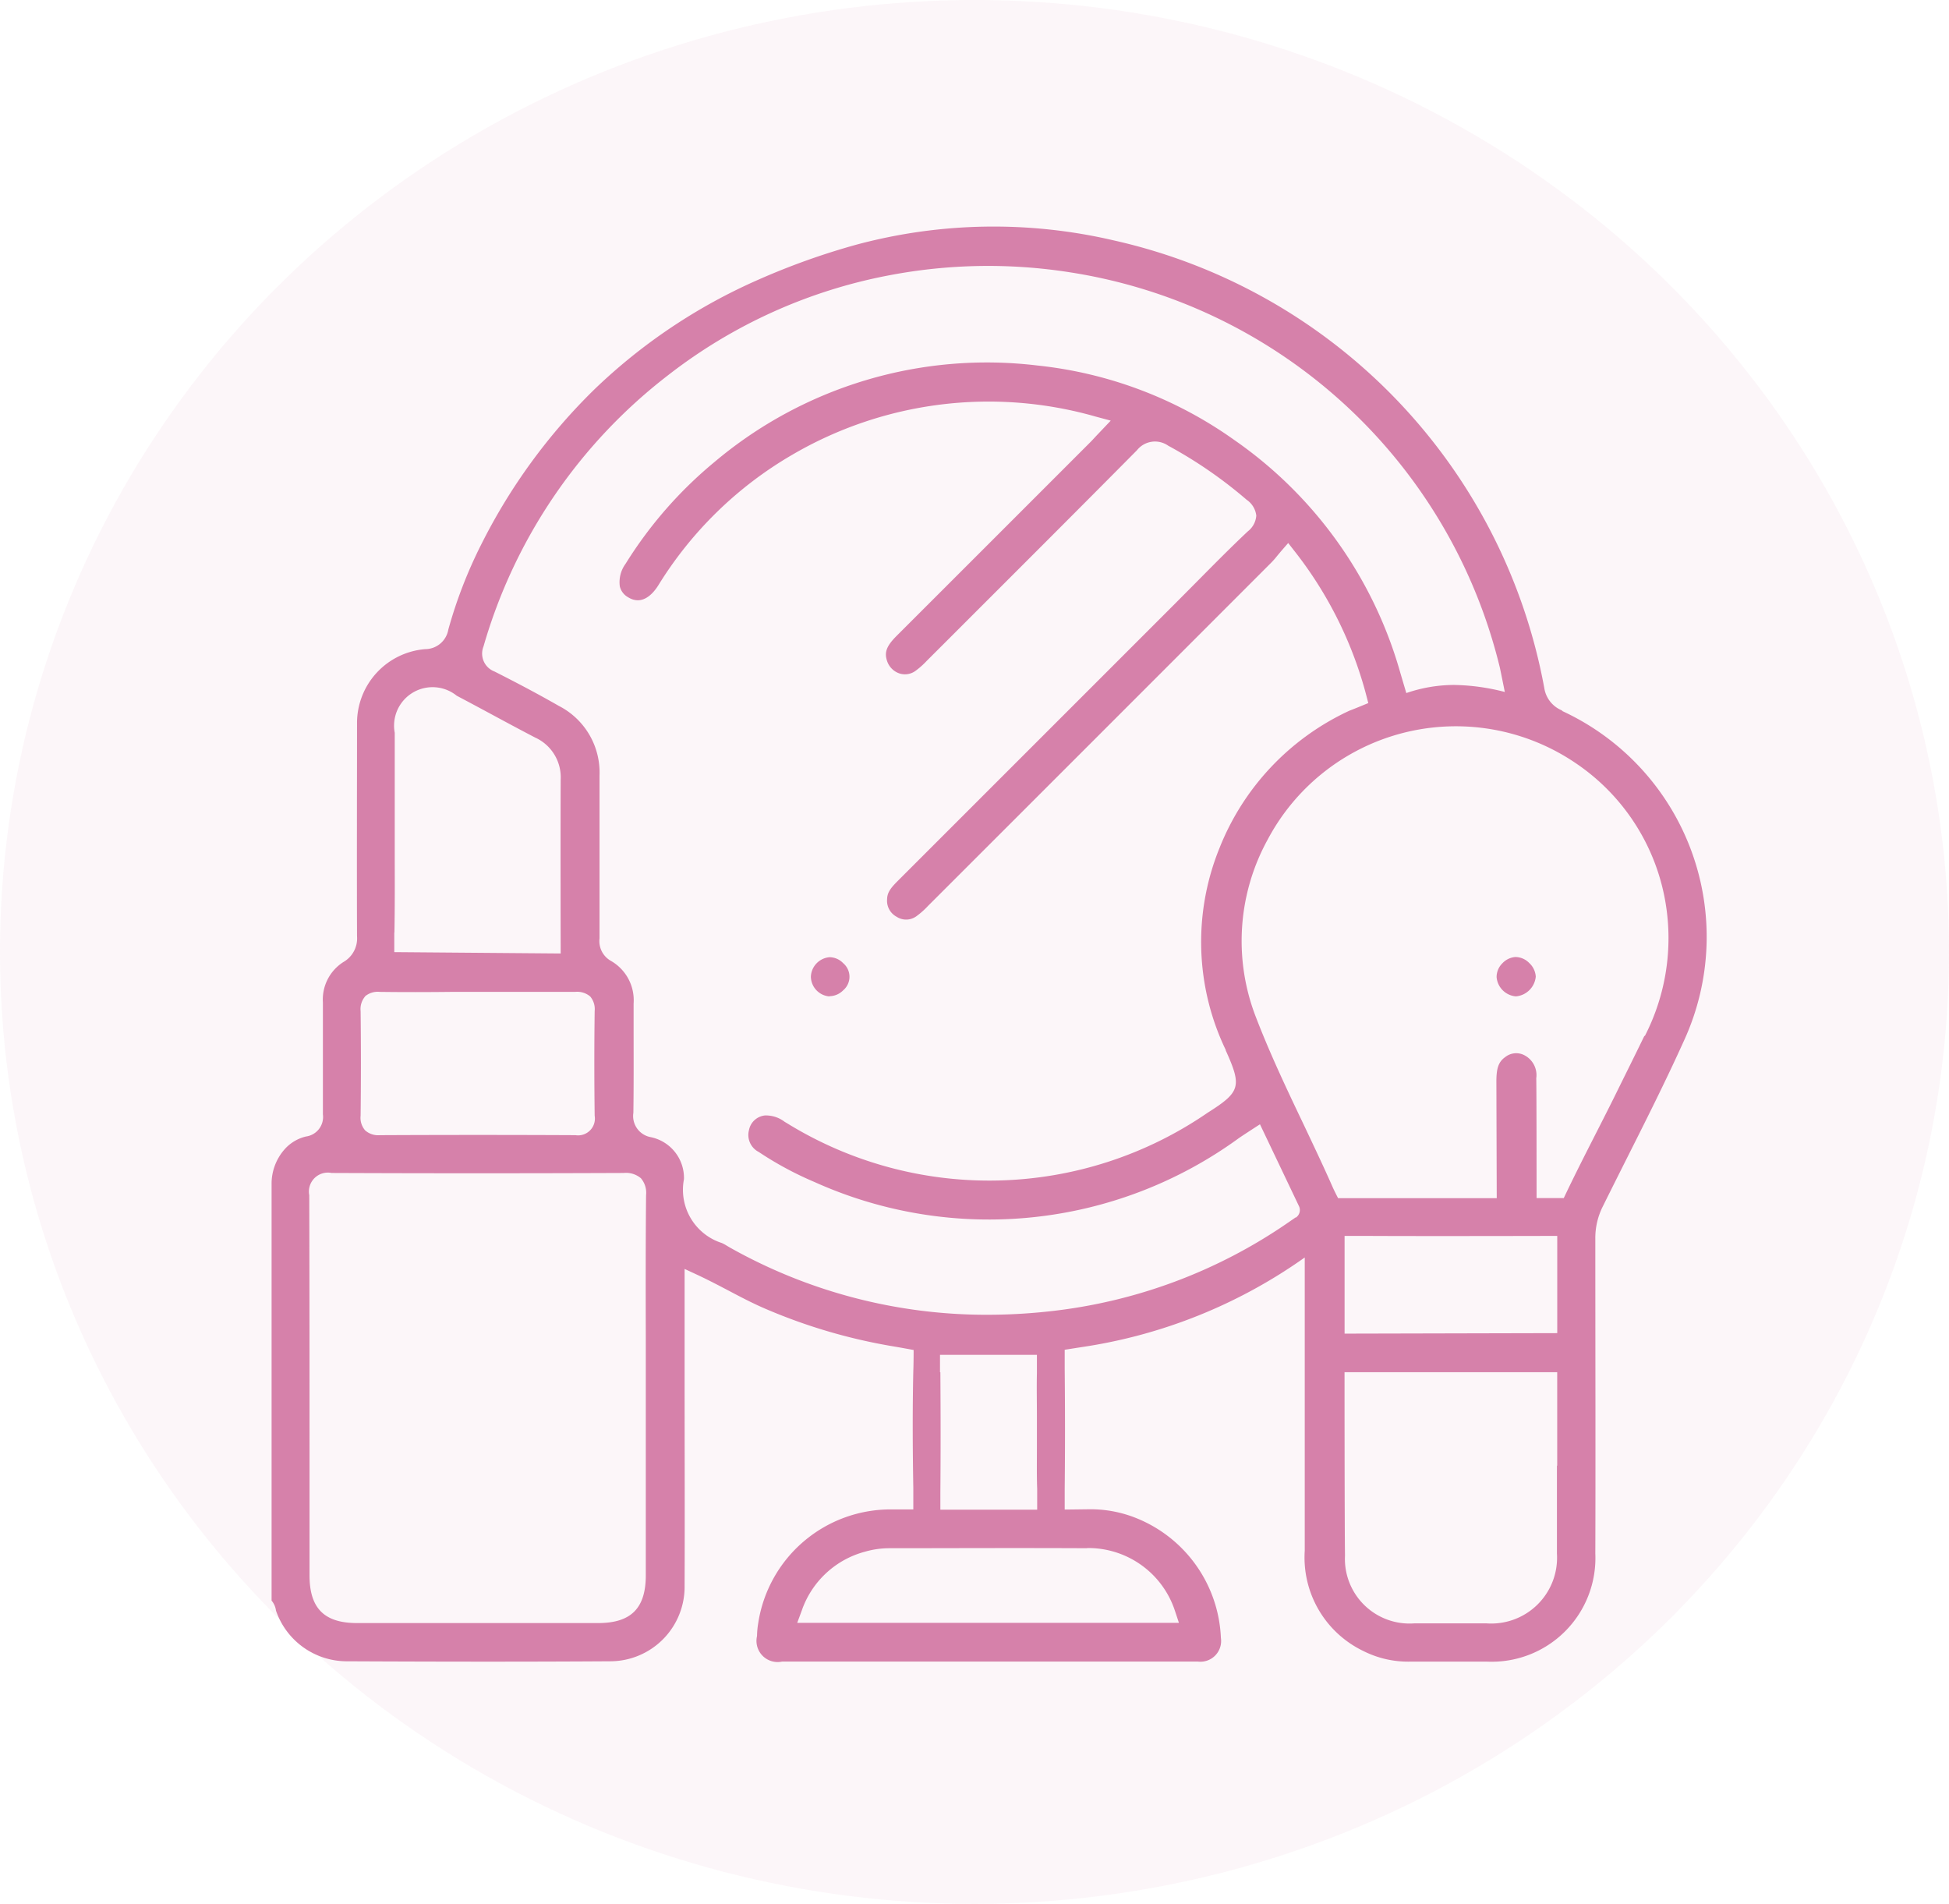
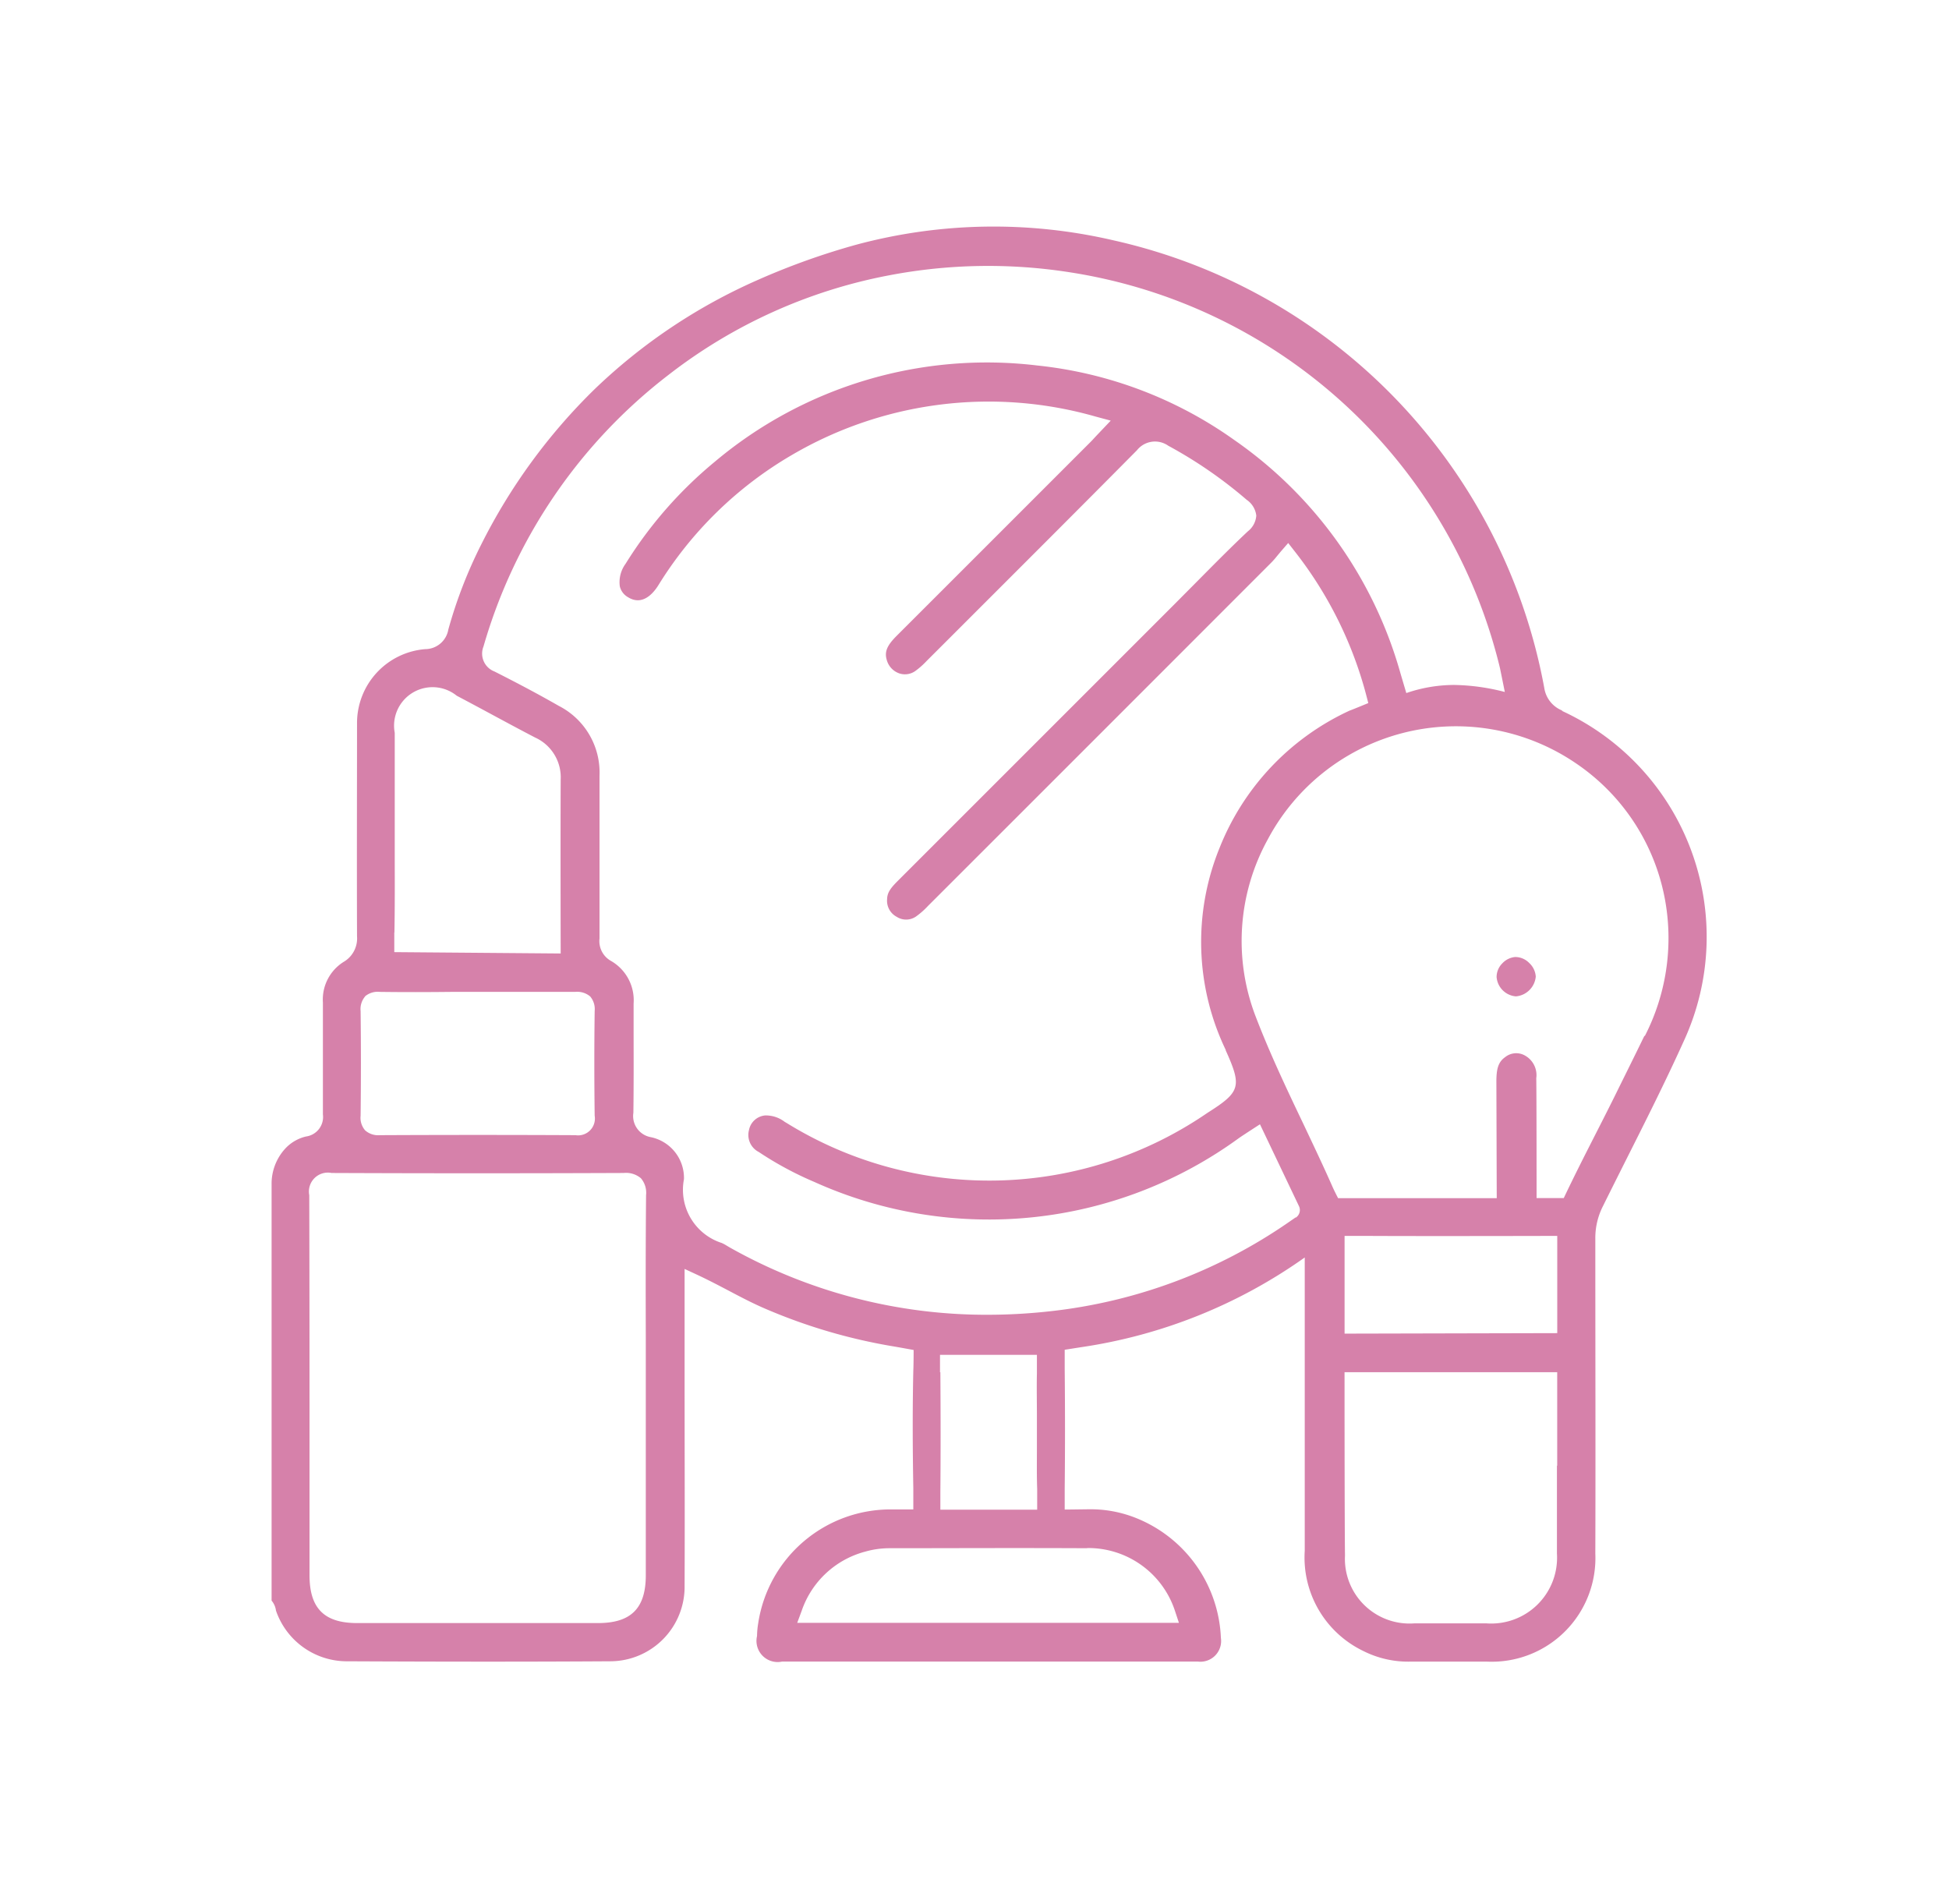
<svg xmlns="http://www.w3.org/2000/svg" width="43" height="42" viewBox="0 0 43 42">
  <g id="Grupo_11096" data-name="Grupo 11096" transform="translate(9391 -9457)">
-     <ellipse id="Elipse_455" data-name="Elipse 455" cx="21.5" cy="21" rx="21.5" ry="21" transform="translate(-9391 9457)" fill="#d681aa" opacity="0.071" />
    <g id="Grupo_11064" data-name="Grupo 11064" transform="translate(-9385 9462)">
      <path id="Trazado_14540" data-name="Trazado 14540" d="M4142.348,60.427a.638.638,0,0,1-.405-.5,12.421,12.421,0,0,0-9.5-9.875,11.667,11.667,0,0,0-5.675.094,15.72,15.72,0,0,0-2.169.775,12.379,12.379,0,0,0-3.61,2.415,12.788,12.788,0,0,0-2.5,3.425,10.2,10.2,0,0,0-.726,1.877.519.519,0,0,1-.507.431,1.635,1.635,0,0,0-1.507,1.638c0,1.376-.006,3.011,0,4.695a.6.6,0,0,1-.3.569.979.979,0,0,0-.453.891c0,.208,0,.416,0,.624,0,.606,0,1.232,0,1.846a.434.434,0,0,1-.372.488.91.91,0,0,0-.475.285,1.146,1.146,0,0,0-.285.772v9.182a.423.423,0,0,1,.095.208c0,.01.005.02.008.03a1.654,1.654,0,0,0,1.527,1.1c2.294.011,4.152.011,5.852,0a1.643,1.643,0,0,0,1.63-1.669c.006-1.482,0-2.989,0-4.446v-2.54l.289.134c.237.111.464.23.683.345.284.15.553.291.835.41a12.252,12.252,0,0,0,2.786.817c.129.021.46.082.46.082s0,.293-.007.458c-.021.925-.013,1.829,0,2.592,0,.12,0,.467,0,.467s-.359,0-.468,0a2.954,2.954,0,0,0-2.954,2.511,1.907,1.907,0,0,0-.026.282.467.467,0,0,0,.555.563h8.568c.2,0,.4,0,.6,0a.457.457,0,0,0,.511-.522,2.979,2.979,0,0,0-1.93-2.667,2.7,2.7,0,0,0-.993-.17c-.044,0-.523.007-.523.006s0-.324,0-.453c.009-.854.009-1.748,0-2.657,0-.061,0-.415,0-.415l.376-.059a11.372,11.372,0,0,0,4.92-1.977v2.455q0,2.007,0,4.014a2.288,2.288,0,0,0,1.292,2.212,2.2,2.2,0,0,0,1.019.235h.671c.352,0,.7,0,1.051,0a2.287,2.287,0,0,0,2.378-2.382c.007-2.073,0-4.281,0-6.95a1.546,1.546,0,0,1,.168-.716c.159-.321.32-.642.481-.963.442-.878.9-1.786,1.31-2.694a5.488,5.488,0,0,0-2.7-7.271m-25.754,4.888c.01-.543.008-1.1.007-1.631q0-.308,0-.617v-.654q0-.752,0-1.5a.849.849,0,0,1,1.368-.818q.354.187.706.377c.334.18.68.367,1.023.545a.963.963,0,0,1,.564.929c-.006,1.353,0,3.835,0,3.835l-3.671-.03s0-.321,0-.431m-.647,1.408a.434.434,0,0,1,.327-.1h0c.524.007,1.059.006,1.577,0h1.16c.516,0,1.05,0,1.574,0a.445.445,0,0,1,.33.1.43.43,0,0,1,.1.322c-.01.741-.01,1.518,0,2.31a.371.371,0,0,1-.423.429h0c-1.42-.007-2.873-.007-4.315,0a.434.434,0,0,1-.326-.106.422.422,0,0,1-.1-.322c.009-.777.009-1.554,0-2.31a.429.429,0,0,1,.1-.323m6.192,7.55q0,.532,0,1.064V79.5c0,.728-.326,1.053-1.05,1.054h-5.32c-.724,0-1.049-.325-1.049-1.053V77.441c0-2.074,0-4.218-.006-6.327a.418.418,0,0,1,.493-.489c2.118.009,4.287.009,6.444,0a.508.508,0,0,1,.38.116.494.494,0,0,1,.114.373c-.01,1.052-.009,2.122-.006,3.158m9.736,4.627a2.013,2.013,0,0,1,1.938,1.384l.088.266h-8.421l.1-.271a2.029,2.029,0,0,1,1.4-1.3,1.944,1.944,0,0,1,.551-.075c1.2,0,2.773-.008,4.348,0m-3.249-3.882v-.384h2.138s0,.332,0,.406c-.007.313,0,.633,0,.942,0,.122,0,.244,0,.366s0,.242,0,.363c0,.289-.005.587.006.879,0,.081,0,.46,0,.46h-2.136s0-.3,0-.381c.007-.828.007-1.695,0-2.651m7.84-3.417-.161.111a11.431,11.431,0,0,1-5.262,1.961,12.562,12.562,0,0,1-1.382.077,11.532,11.532,0,0,1-5.687-1.488l-.072-.043a.861.861,0,0,0-.1-.053,1.232,1.232,0,0,1-.833-1.407.918.918,0,0,0-.736-.928.473.473,0,0,1-.38-.537c.008-.582.006-1.175.005-1.748q0-.33,0-.66a1,1,0,0,0-.506-.946.5.5,0,0,1-.246-.493v-.021q0-.632,0-1.264c0-.769,0-1.537,0-2.306a1.65,1.65,0,0,0-.9-1.539c-.417-.239-.868-.48-1.418-.758a.422.422,0,0,1-.242-.551,11.6,11.6,0,0,1,4.077-5.988,11.391,11.391,0,0,1,4.87-2.2,11.632,11.632,0,0,1,3.984-.068,11.584,11.584,0,0,1,9.494,8.727c.015.068.108.532.108.532a4.715,4.715,0,0,0-1.119-.155,3.264,3.264,0,0,0-1.054.179s-.112-.376-.136-.46a9.337,9.337,0,0,0-3.66-5.123,9.119,9.119,0,0,0-4.344-1.643,9.322,9.322,0,0,0-7.119,2.125,9.221,9.221,0,0,0-1.966,2.249.687.687,0,0,0-.127.5.376.376,0,0,0,.182.238c.313.194.55-.078.664-.258a8.475,8.475,0,0,1,2.95-2.88,8.587,8.587,0,0,1,6.706-.846l.329.088-.321.338c-.054.058-.1.11-.151.159q-2.125,2.126-4.252,4.251c-.217.218-.273.355-.215.541a.434.434,0,0,0,.265.284.394.394,0,0,0,.357-.046,1.734,1.734,0,0,0,.254-.224l.676-.675c1.3-1.3,2.649-2.645,3.965-3.974a.508.508,0,0,1,.691-.1,9.8,9.8,0,0,1,1.729,1.192.491.491,0,0,1,.213.349.484.484,0,0,1-.186.347c-.4.376-.788.771-1.167,1.153l-.451.454-1.011,1.011q-2.527,2.527-5.056,5.055l-.011.011c-.16.16-.26.266-.263.429a.4.4,0,0,0,.21.39.384.384,0,0,0,.435-.011,1.729,1.729,0,0,0,.255-.226l.016-.016q3.777-3.774,7.55-7.55c.048-.048.094-.1.143-.162l.079-.095.161-.185.15.192a8.742,8.742,0,0,1,1.517,2.965c.042.143.1.374.1.374s-.32.132-.382.155c-.02.007-.038.014-.056.023a5.619,5.619,0,0,0-2.847,3.026,5.5,5.5,0,0,0,.139,4.446l0,.01c.361.8.327.918-.4,1.378a8.5,8.5,0,0,1-9.287.225l-.043-.025a.678.678,0,0,0-.434-.141.4.4,0,0,0-.354.325.421.421,0,0,0,.215.48,7.465,7.465,0,0,0,1.23.663,9.365,9.365,0,0,0,9.371-.973c.123-.084.458-.3.458-.3l.858,1.8a.2.2,0,0,1-.068.259m5.762,5.472c0,.635,0,1.291,0,1.938a1.452,1.452,0,0,1-1.55,1.541c-.3,0-.576,0-.835,0s-.521,0-.765,0a1.426,1.426,0,0,1-1.526-1.494c-.01-.689-.01-4.047-.01-4.047h4.692s0,1.528,0,2.063m-4.691-2.914V72.013s.333,0,.434,0c1.373.008,4.258,0,4.258,0v2.145Zm6.615-6.57c-.219.452-.443.9-.666,1.353-.311.627-.645,1.261-.956,1.9-.054.109-.157.326-.157.326h-.6s0-2.324-.007-2.643a.494.494,0,0,0-.248-.5.389.389,0,0,0-.439.035c-.16.111-.191.277-.193.527l.008,2.584h-3.5s-.085-.162-.132-.271c-.2-.453-.418-.909-.626-1.35-.376-.787-.762-1.6-1.078-2.432a4.641,4.641,0,0,1,.284-3.861,4.7,4.7,0,0,1,6.782-1.691,4.638,4.638,0,0,1,1.994,3.086,4.723,4.723,0,0,1-.457,2.942" transform="translate(-4113.872 -49.749)" fill="#d681aa" />
-       <path id="Trazado_14541" data-name="Trazado 14541" d="M4255.426,241.83a.429.429,0,0,0,.3-.129.392.392,0,0,0,0-.6.422.422,0,0,0-.3-.131.449.449,0,0,0-.412.431.444.444,0,0,0,.41.434" transform="translate(-4243.124 -224.854)" fill="#d681aa" />
      <path id="Trazado_14542" data-name="Trazado 14542" d="M4435,240.969a.44.44,0,0,0-.3.145.423.423,0,0,0-.122.3.465.465,0,0,0,.426.424.482.482,0,0,0,.438-.436.447.447,0,0,0-.144-.3.429.429,0,0,0-.3-.132" transform="translate(-4407.559 -224.858)" fill="#d681aa" />
    </g>
  </g>
</svg>